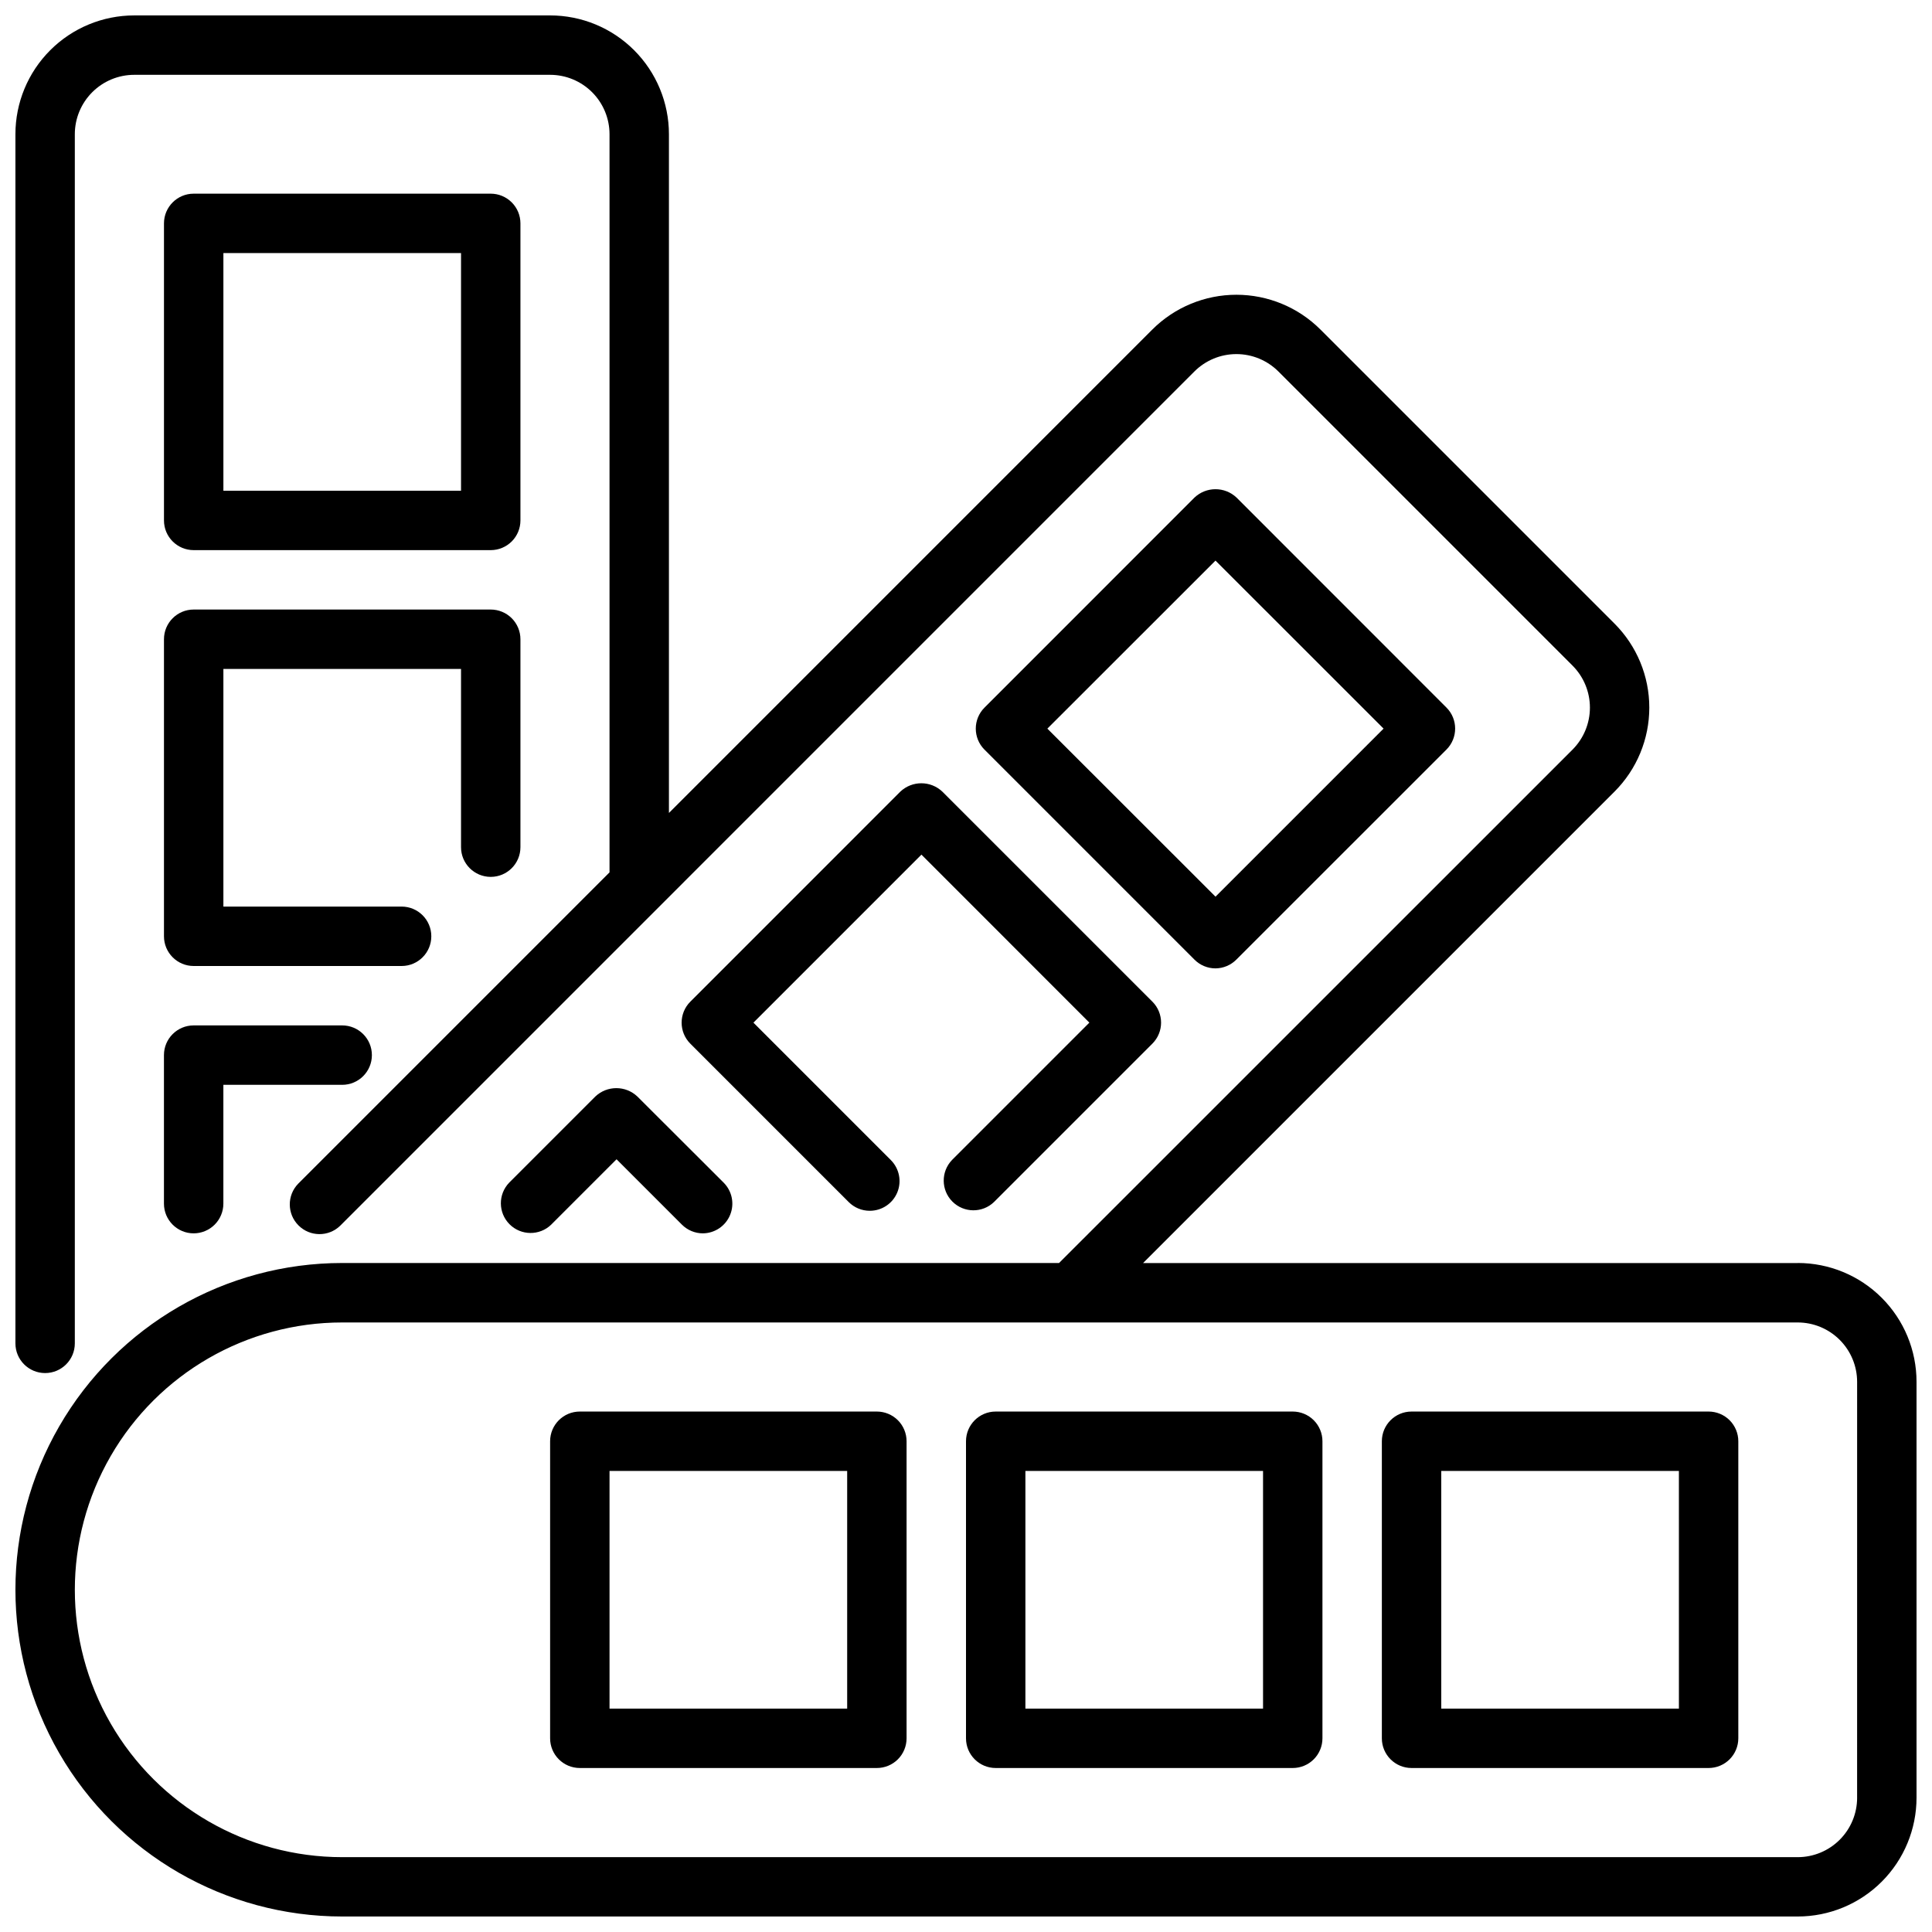
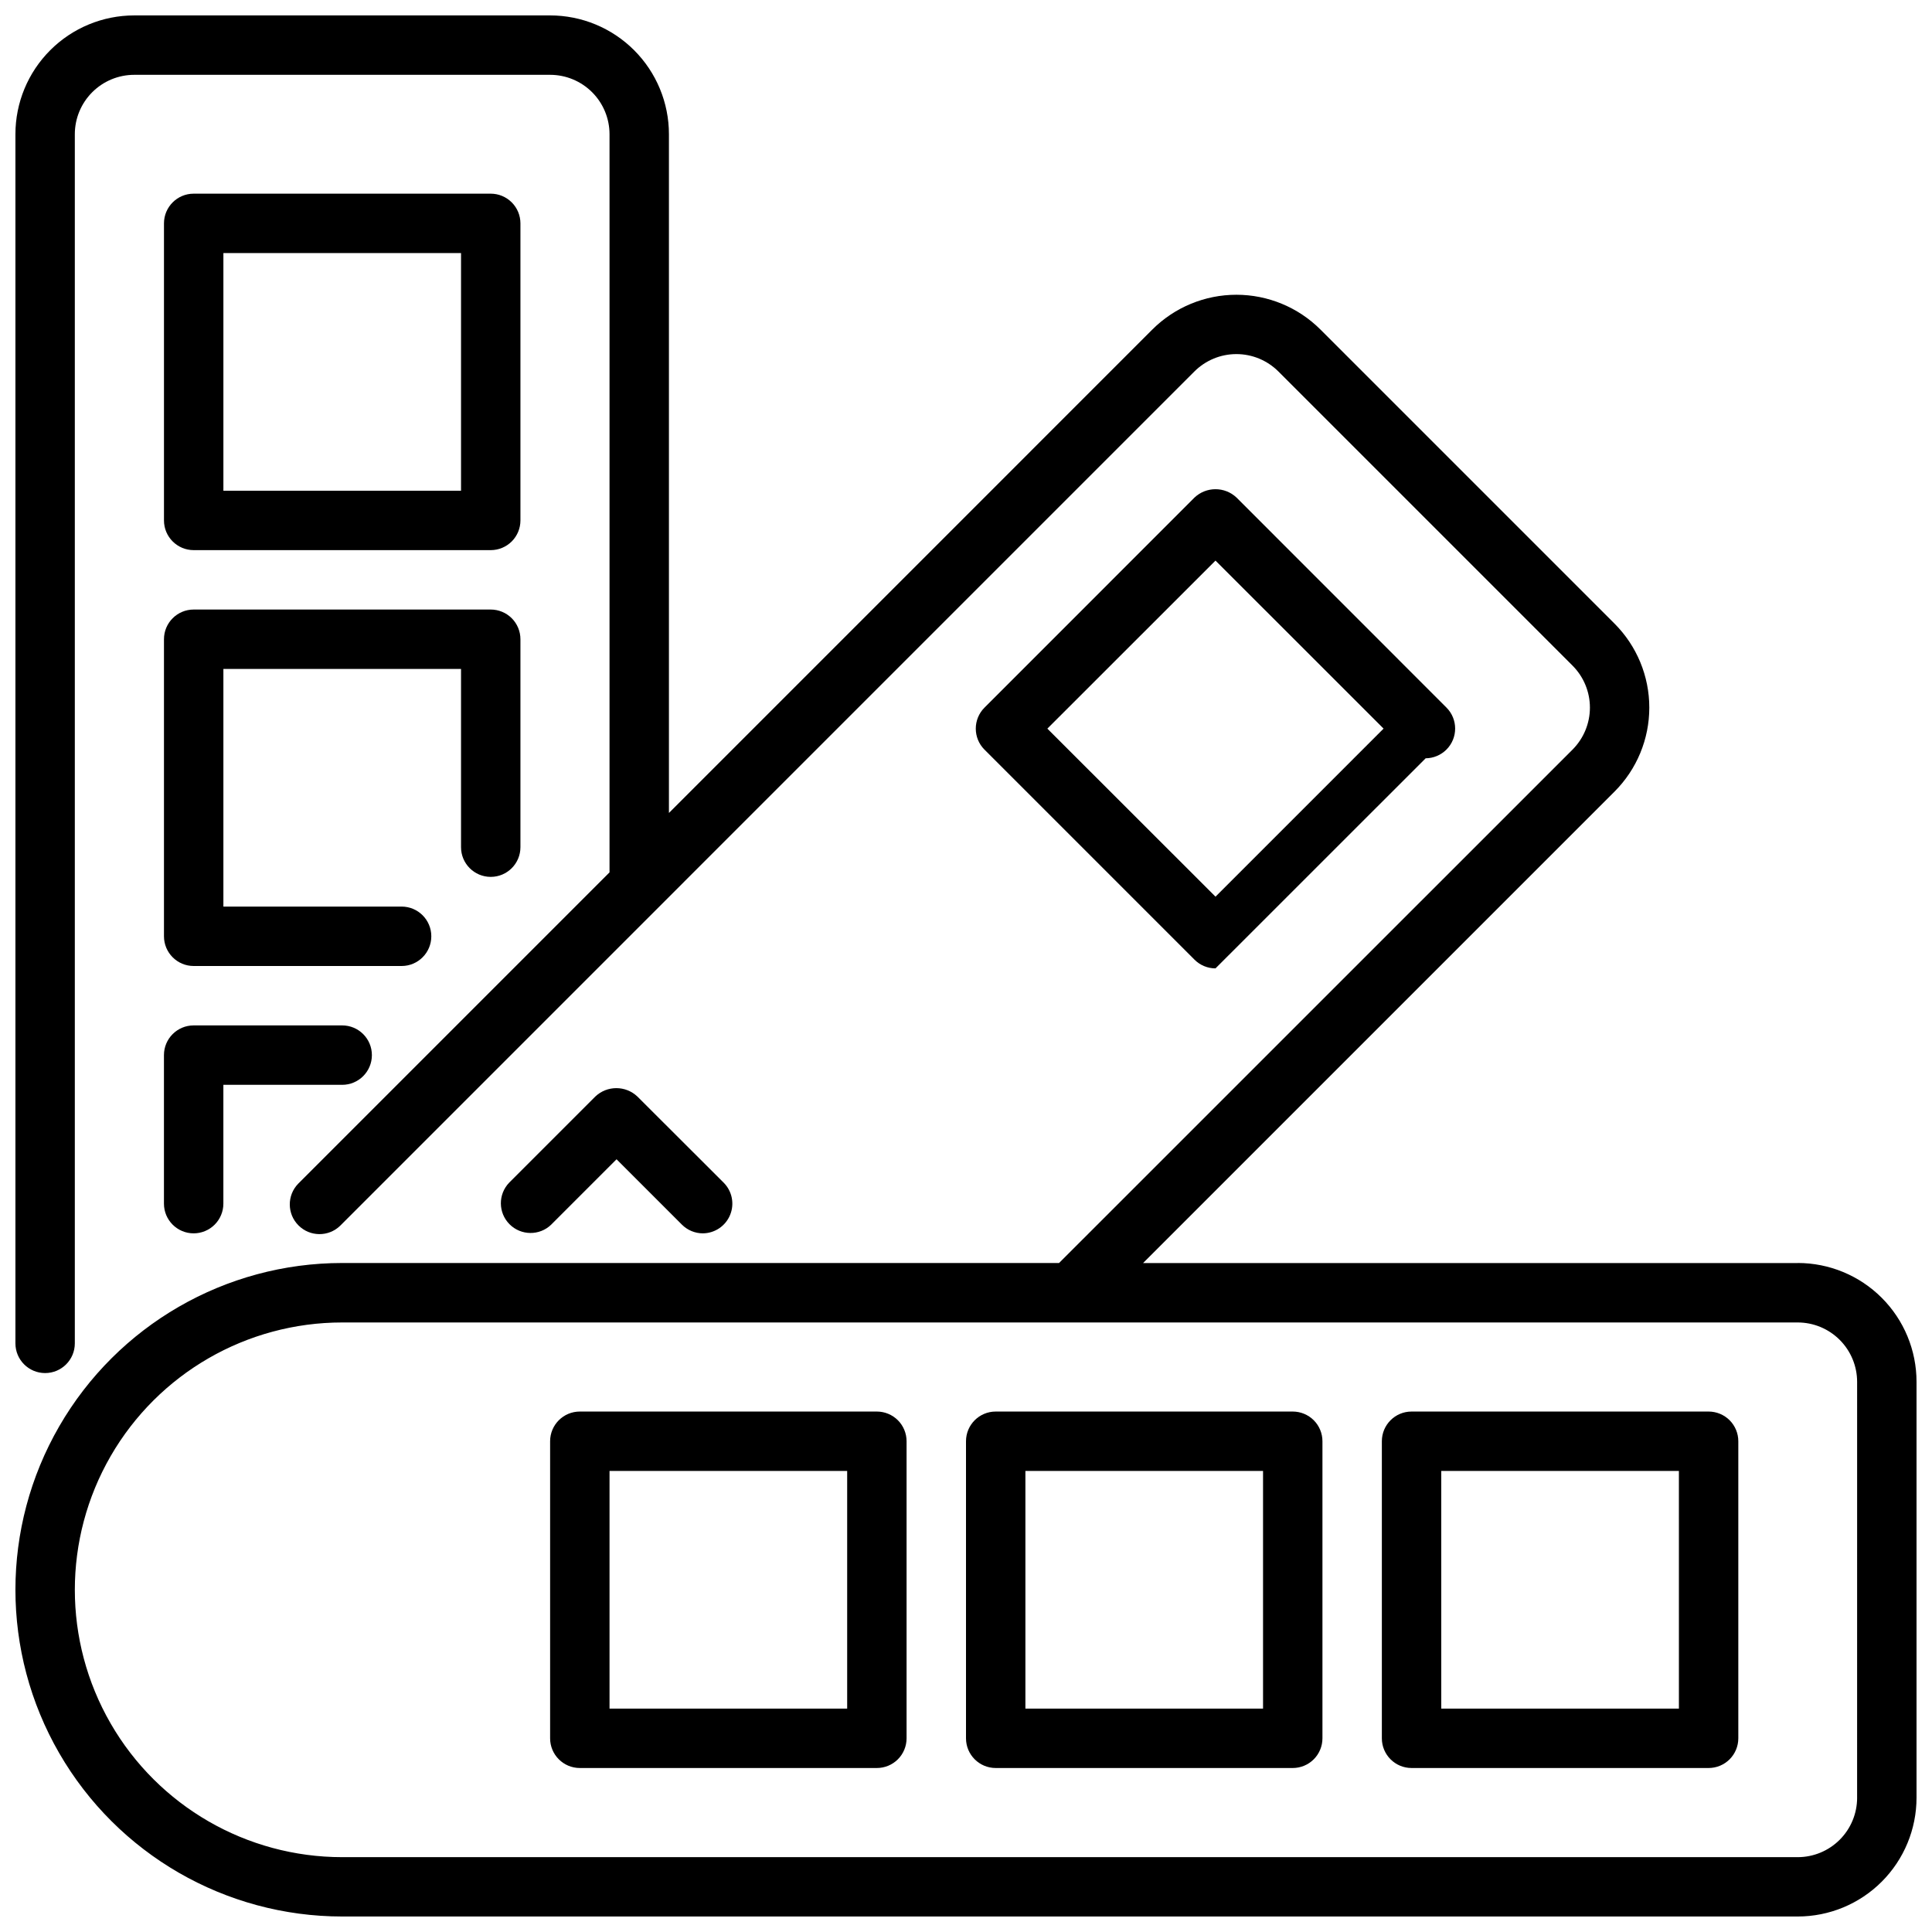
<svg xmlns="http://www.w3.org/2000/svg" width="800px" height="800px" version="1.1" viewBox="144 144 512 512">
  <defs>
    <clipPath id="a">
      <path d="m148.09 148.09h503.81v503.81h-503.81z" />
    </clipPath>
  </defs>
  <path d="m274.05 289.79h-78.723c-4.348 0-7.871-3.523-7.871-7.871v-78.719c0-4.348 3.523-7.875 7.871-7.875h78.723c2.086 0 4.09 0.832 5.566 2.309 1.477 1.477 2.305 3.477 2.305 5.566v78.719c0 2.09-0.828 4.09-2.305 5.566-1.477 1.477-3.481 2.305-5.566 2.305zm-70.848-15.742h62.977v-62.977h-62.977z" />
  <path d="m195.32 470.85c-4.348 0-7.871-3.523-7.871-7.871v-39.363c0-4.348 3.523-7.871 7.871-7.871h39.363c4.348 0 7.871 3.523 7.871 7.871 0 4.348-3.523 7.875-7.871 7.875h-31.488v31.488c0 2.086-0.832 4.09-2.309 5.566-1.477 1.473-3.477 2.305-5.566 2.305z" />
  <path d="m596.8 612.54h-78.723c-4.348 0-7.871-3.523-7.871-7.871v-78.723c0-4.348 3.523-7.871 7.871-7.871h78.723c2.086 0 4.09 0.832 5.566 2.305 1.473 1.477 2.305 3.481 2.305 5.566v78.723c0 2.086-0.832 4.09-2.305 5.566-1.477 1.477-3.481 2.305-5.566 2.305zm-70.848-15.742h62.977l-0.004-62.977h-62.977z" />
  <path d="m486.59 612.54h-78.719c-4.348 0-7.871-3.523-7.871-7.871v-78.723c0-4.348 3.523-7.871 7.871-7.871h78.719c2.09 0 4.09 0.832 5.566 2.305 1.477 1.477 2.305 3.481 2.305 5.566v78.723c0 2.086-0.828 4.09-2.305 5.566-1.477 1.477-3.477 2.305-5.566 2.305zm-70.848-15.742h62.977v-62.977h-62.977z" />
  <path d="m376.38 612.54h-78.719c-4.348 0-7.875-3.523-7.875-7.871v-78.723c0-4.348 3.527-7.871 7.875-7.871h78.719c2.086 0 4.09 0.832 5.566 2.305 1.477 1.477 2.305 3.481 2.305 5.566v78.723c0 2.086-0.828 4.09-2.305 5.566-1.477 1.477-3.481 2.305-5.566 2.305zm-70.848-15.742h62.977v-62.977h-62.977z" />
-   <path d="m466.12 400.63c-2.09 0-4.09-0.832-5.566-2.309l-55.656-55.664v0.004c-3.074-3.074-3.074-8.059 0-11.133l55.656-55.672c3.125-2.949 8.012-2.949 11.137 0l55.633 55.656c3.074 3.074 3.074 8.059 0 11.133l-55.695 55.676c-1.461 1.465-3.441 2.293-5.508 2.309zm-44.559-63.535 44.559 44.531 44.539-44.539-44.539-44.523z" />
-   <path d="m374.49 464.87c-2.086 0-4.09-0.828-5.566-2.305l-41.98-41.984c-3.074-3.07-3.074-8.055 0-11.129l55.656-55.664c3.121-2.953 8.008-2.953 11.129 0l55.664 55.656c3.074 3.074 3.074 8.059 0 11.129l-41.957 41.957v0.004c-3.09 2.981-8 2.938-11.035-0.098s-3.078-7.945-0.098-11.035l36.391-36.391-44.504-44.527-44.523 44.531 36.414 36.414v0.004c2.25 2.254 2.926 5.637 1.707 8.578-1.219 2.941-4.09 4.859-7.273 4.859z" />
+   <path d="m466.12 400.63c-2.09 0-4.09-0.832-5.566-2.309l-55.656-55.664v0.004c-3.074-3.074-3.074-8.059 0-11.133l55.656-55.672c3.125-2.949 8.012-2.949 11.137 0l55.633 55.656c3.074 3.074 3.074 8.059 0 11.133c-1.461 1.465-3.441 2.293-5.508 2.309zm-44.559-63.535 44.559 44.531 44.539-44.539-44.539-44.523z" />
  <g clip-path="url(#a)">
    <path d="m620.41 478.72h-173.48l124.93-124.93c5.906-5.906 9.223-13.914 9.223-22.266 0-8.352-3.316-16.359-9.223-22.266l-77.934-77.934c-5.91-5.898-13.918-9.211-22.27-9.211-8.348 0-16.359 3.312-22.27 9.211l-128.11 128.12v-179.87c0-8.352-3.316-16.359-9.223-22.266-5.902-5.906-13.914-9.223-22.266-9.223h-110.21c-8.352 0-16.359 3.316-22.266 9.223s-9.223 13.914-9.223 22.266v320.43c0 4.348 3.523 7.871 7.871 7.871s7.871-3.523 7.871-7.871v-320.43c0-4.176 1.66-8.18 4.613-11.133s6.957-4.613 11.133-4.613h110.21c4.176 0 8.18 1.66 11.133 4.613s4.613 6.957 4.613 11.133v195.61l-82.523 82.527c-2.984 3.09-2.941 8 0.098 11.035 3.035 3.039 7.945 3.082 11.035 0.098l226.38-226.39c2.953-2.957 6.961-4.617 11.137-4.617 4.18 0 8.188 1.66 11.141 4.617l77.934 77.934c2.953 2.949 4.613 6.957 4.613 11.133s-1.66 8.184-4.613 11.137l-136.07 136.05h-189.98c-30.938 0-59.523 16.504-74.992 43.297-15.469 26.789-15.469 59.801 0 86.59 15.469 26.793 44.055 43.297 74.992 43.297h385.73c8.352 0 16.363-3.316 22.266-9.223 5.906-5.902 9.223-13.914 9.223-22.266v-110.21c0-8.352-3.316-16.359-9.223-22.266-5.902-5.906-13.914-9.223-22.266-9.223zm15.742 141.7h0.004c0 4.176-1.66 8.18-4.613 11.133s-6.957 4.613-11.133 4.613h-385.73c-25.312 0-48.703-13.504-61.359-35.426-12.652-21.918-12.652-48.926 0-70.848 12.656-21.922 36.047-35.426 61.359-35.426h385.73c4.176 0 8.18 1.66 11.133 4.613s4.613 6.957 4.613 11.133z" />
  </g>
  <path d="m250.43 400h-55.105c-4.348 0-7.871-3.527-7.871-7.875v-78.719c0-4.348 3.523-7.871 7.871-7.871h78.723c2.086 0 4.09 0.828 5.566 2.305 1.477 1.477 2.305 3.481 2.305 5.566v55.105c0 4.348-3.523 7.871-7.871 7.871s-7.871-3.523-7.871-7.871v-47.234h-62.977v62.977h47.23c4.348 0 7.871 3.523 7.871 7.871s-3.523 7.875-7.871 7.875z" />
  <path d="m330.28 470.85c-2.09 0-4.09-0.832-5.566-2.309l-17.32-17.32-17.32 17.32h0.004c-3.09 2.984-8 2.941-11.035-0.094-3.039-3.039-3.078-7.949-0.098-11.035l22.828-22.828c3.125-2.953 8.012-2.953 11.133 0l22.867 22.828c2.242 2.242 2.922 5.609 1.719 8.543-1.199 2.938-4.043 4.863-7.211 4.894z" />
</svg>